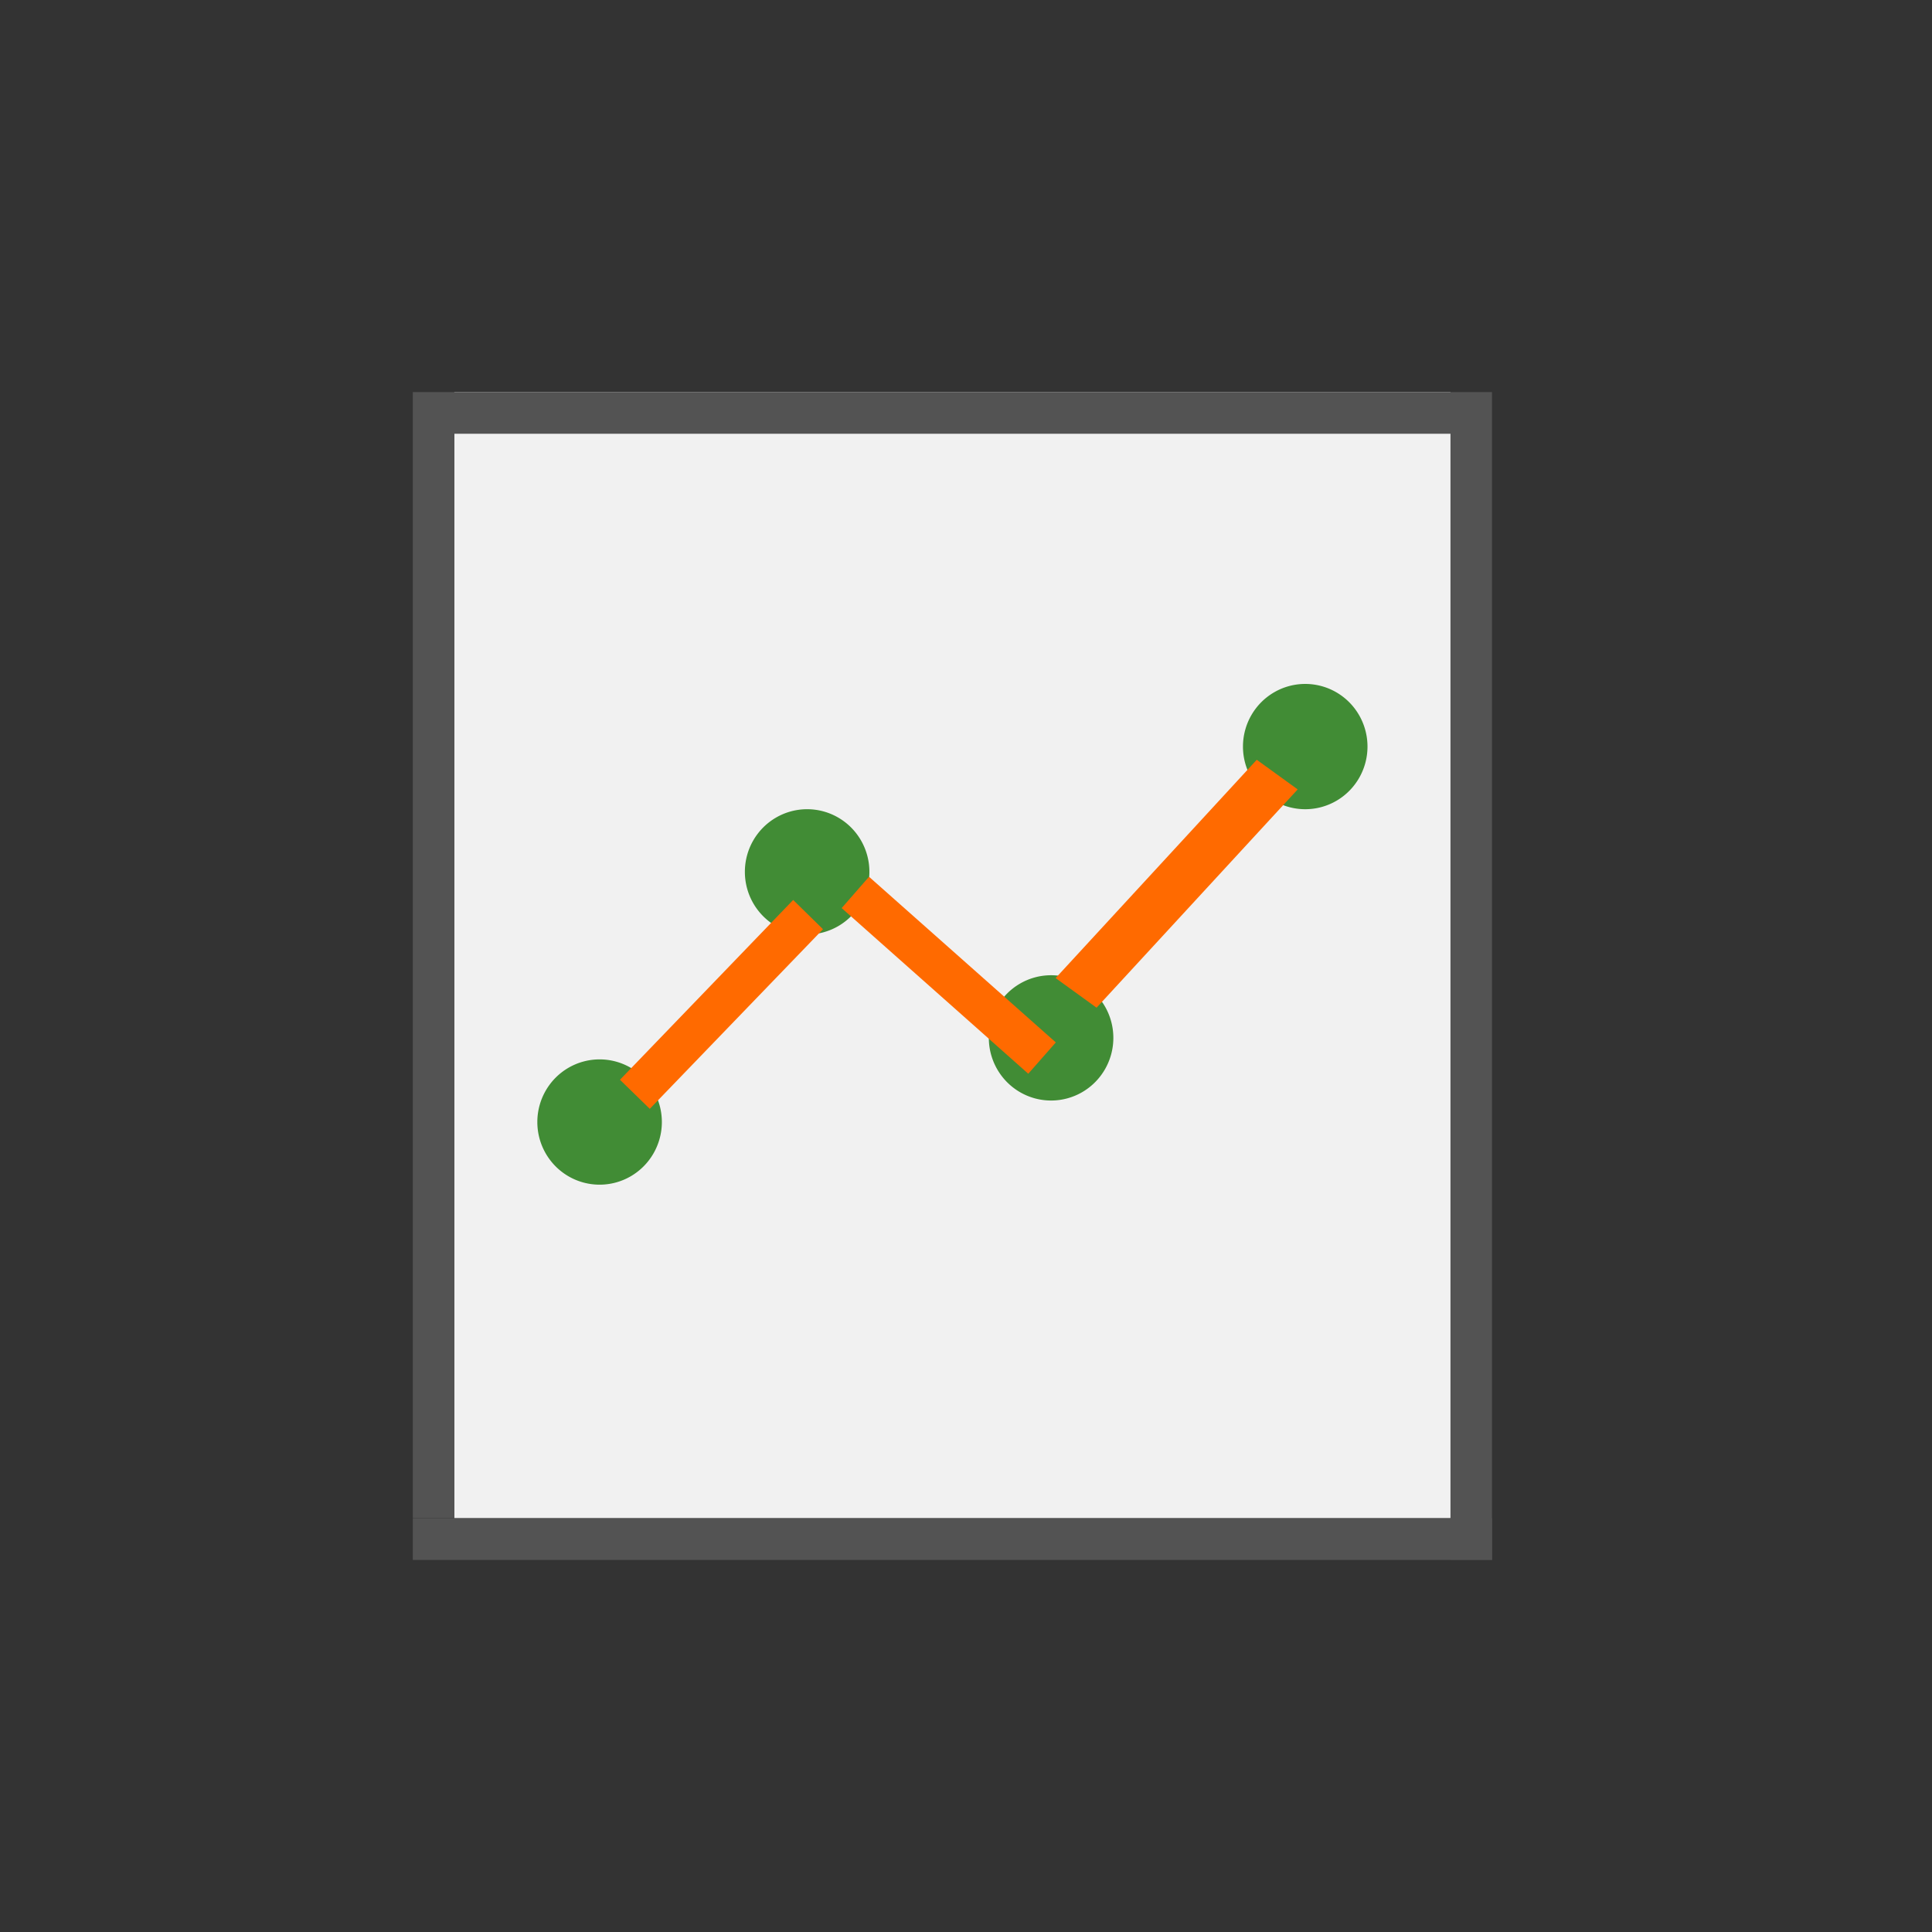
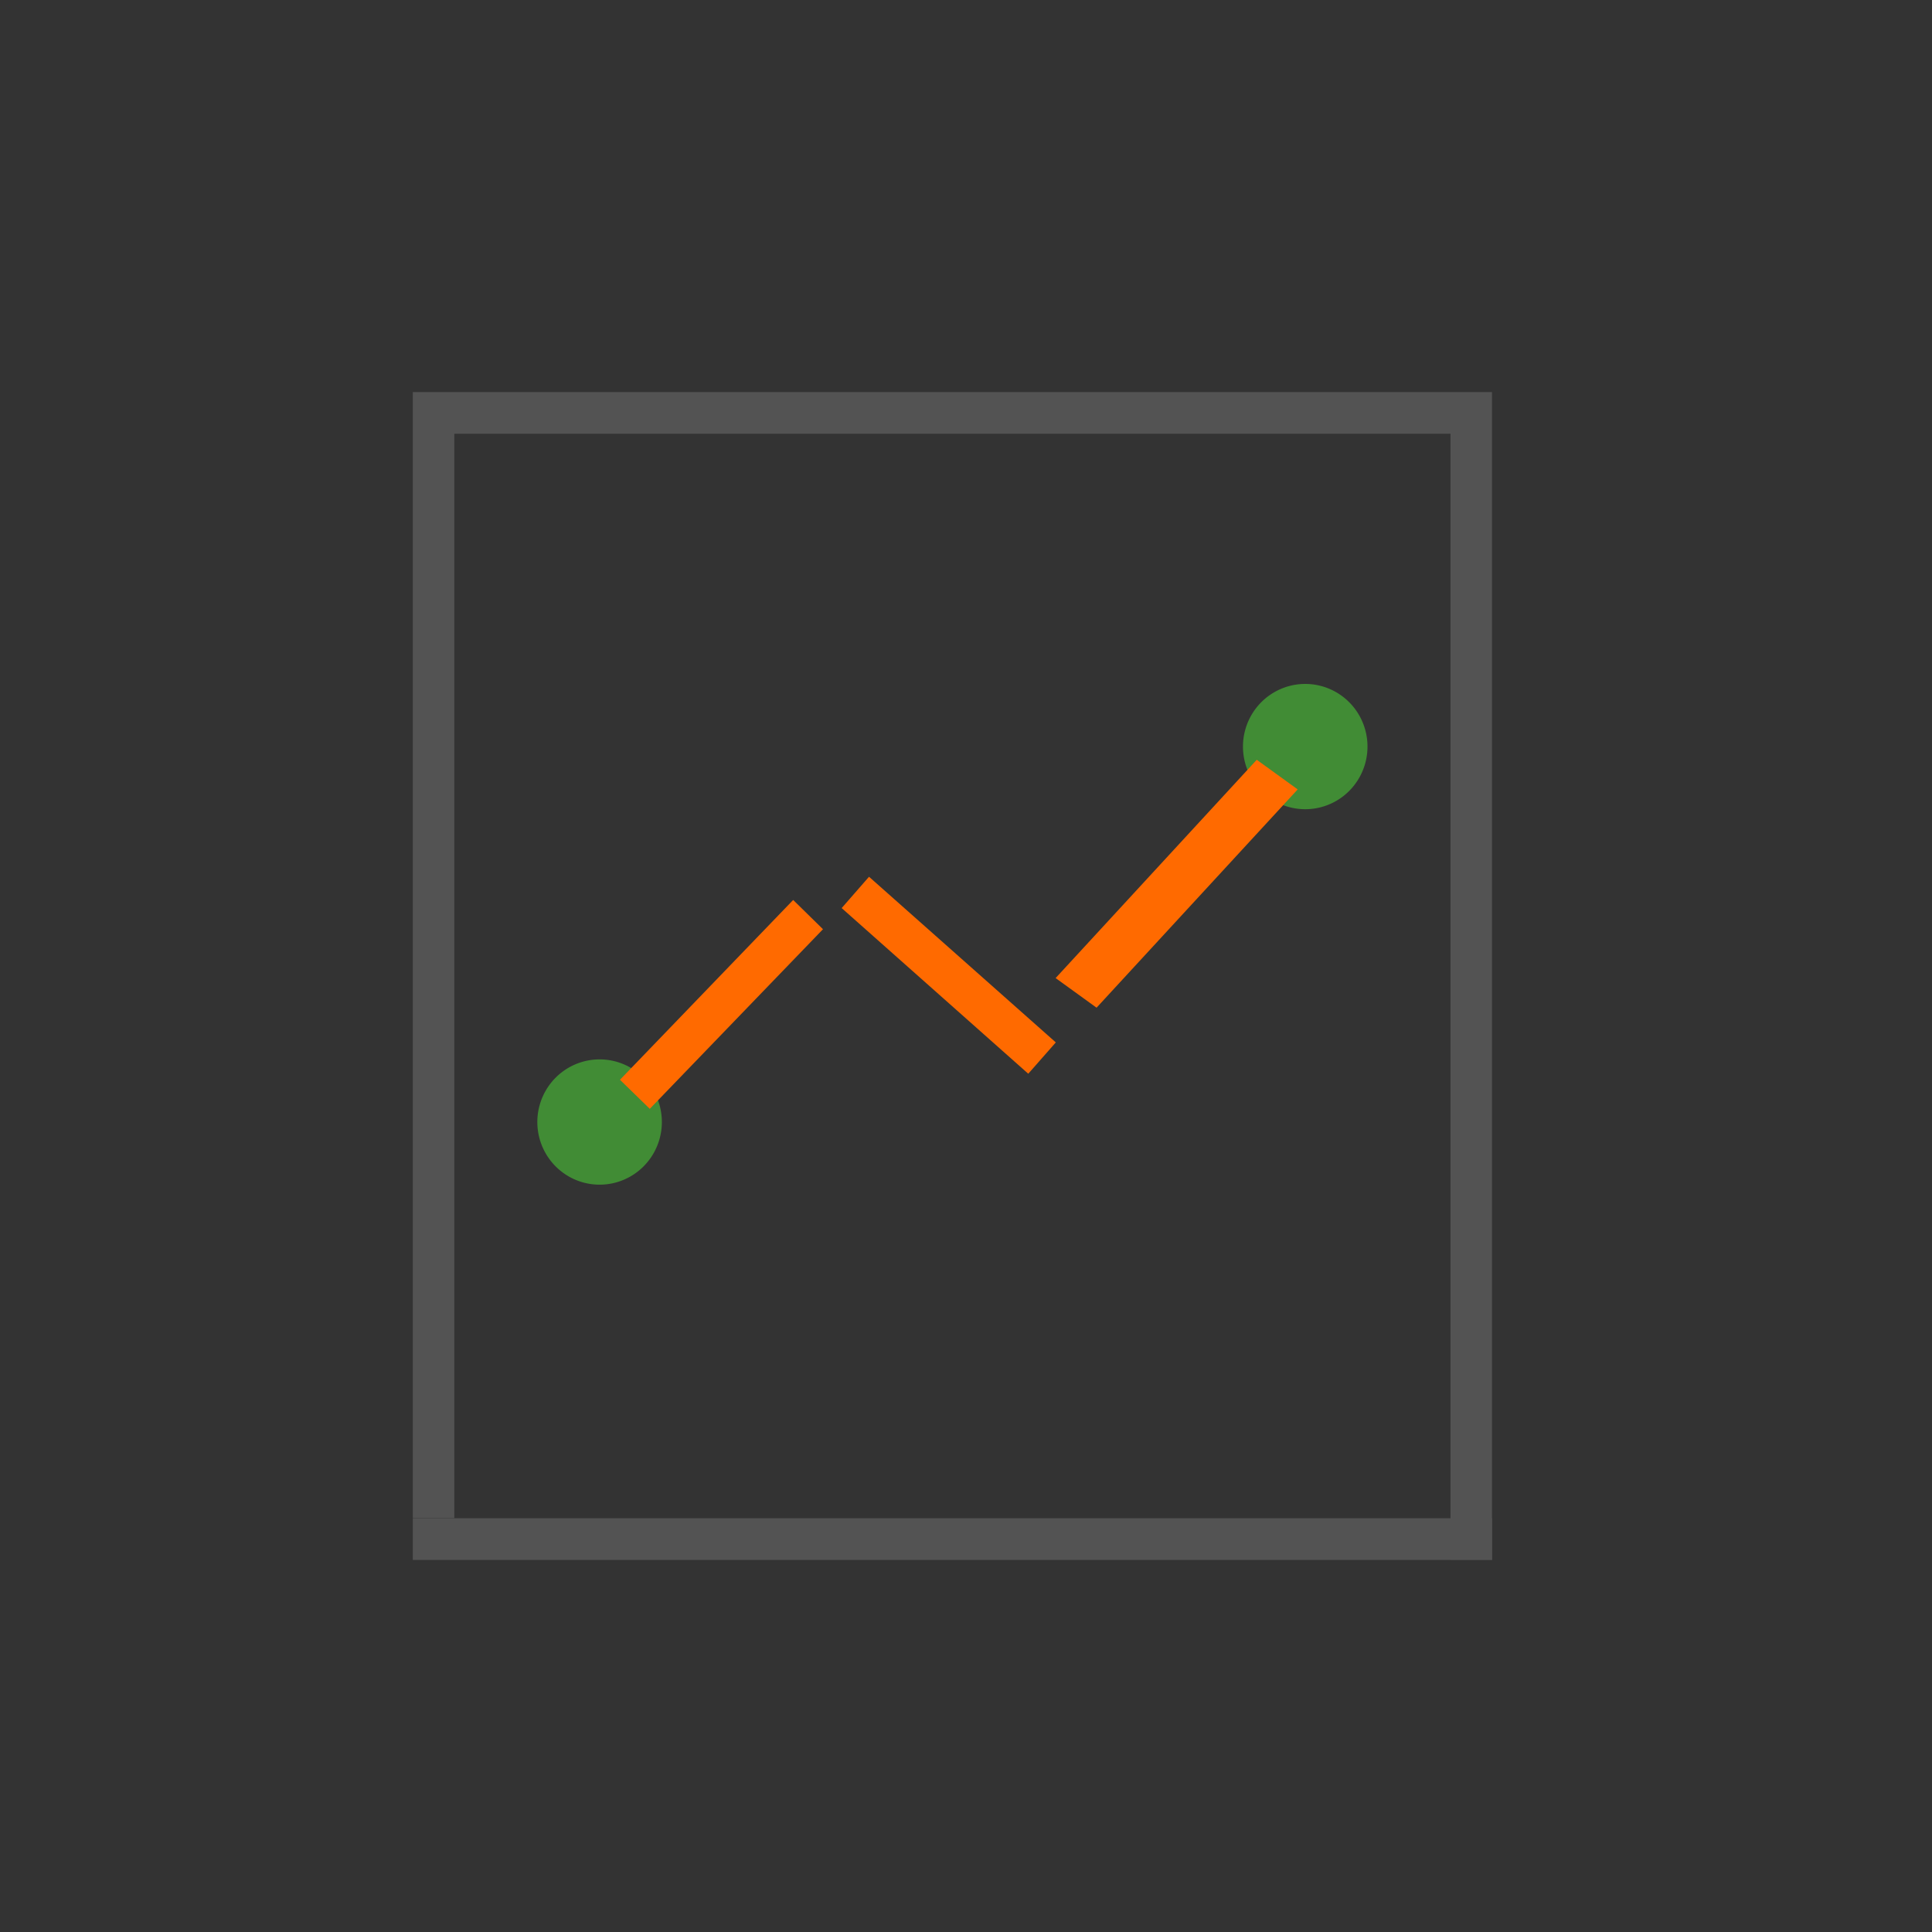
<svg xmlns="http://www.w3.org/2000/svg" width="64px" height="64px" viewBox="0 0 1024 1024" class="icon" version="1.1" fill="#000000">
  <rect x="0" y="0" width="1024" height="1024" fill="#333333" stroke="none" />
  <g id="SVGRepo_bgCarrier" stroke-width="0" />
  <g id="SVGRepo_tracerCarrier" stroke-linecap="round" stroke-linejoin="round" />
  <g id="SVGRepo_iconCarrier">
    <path d="M218.8 804.7h572v22.1h-572z" fill="#535353" />
-     <path d="M240.8 207.8h528v596.8h-528z" fill="#f1f1f1" />
    <path d="M284.8 594.7a33 33.2 0 1 0 66 0 33 33.2 0 1 0-66 0Z" fill="#418C35" />
-     <path d="M394.8 462.1a33 33.2 0 1 0 66 0 33 33.2 0 1 0-66 0Z" fill="#418C35" />
-     <path d="M524.1 550.1a33 33.2 0 1 0 66 0 33 33.2 0 1 0-66 0Z" fill="#418C35" />
    <path d="M658.8 395.7a33 33.2 0 1 0 66 0 33 33.2 0 1 0-66 0Z" fill="#418C35" />
    <path d="M328.6 572.3l91.8-95.3 15.8 15.5-91.8 95.2-15.8-15.4zM460.6 464.7l99 87.8-14.6 16.6-98.9-87.8 14.5-16.6zM687.8 418.4L581.2 534.1l-21.7-15.7 106.6-115.7 21.7 15.7z" fill="#ff6a00" />
    <path d="M218.8 207.8h572v22.1h-572zM218.8 229.9h22v574.7h-22zM768.8 229.9h22v596.8h-22z" fill="#535353" />
  </g>
</svg>